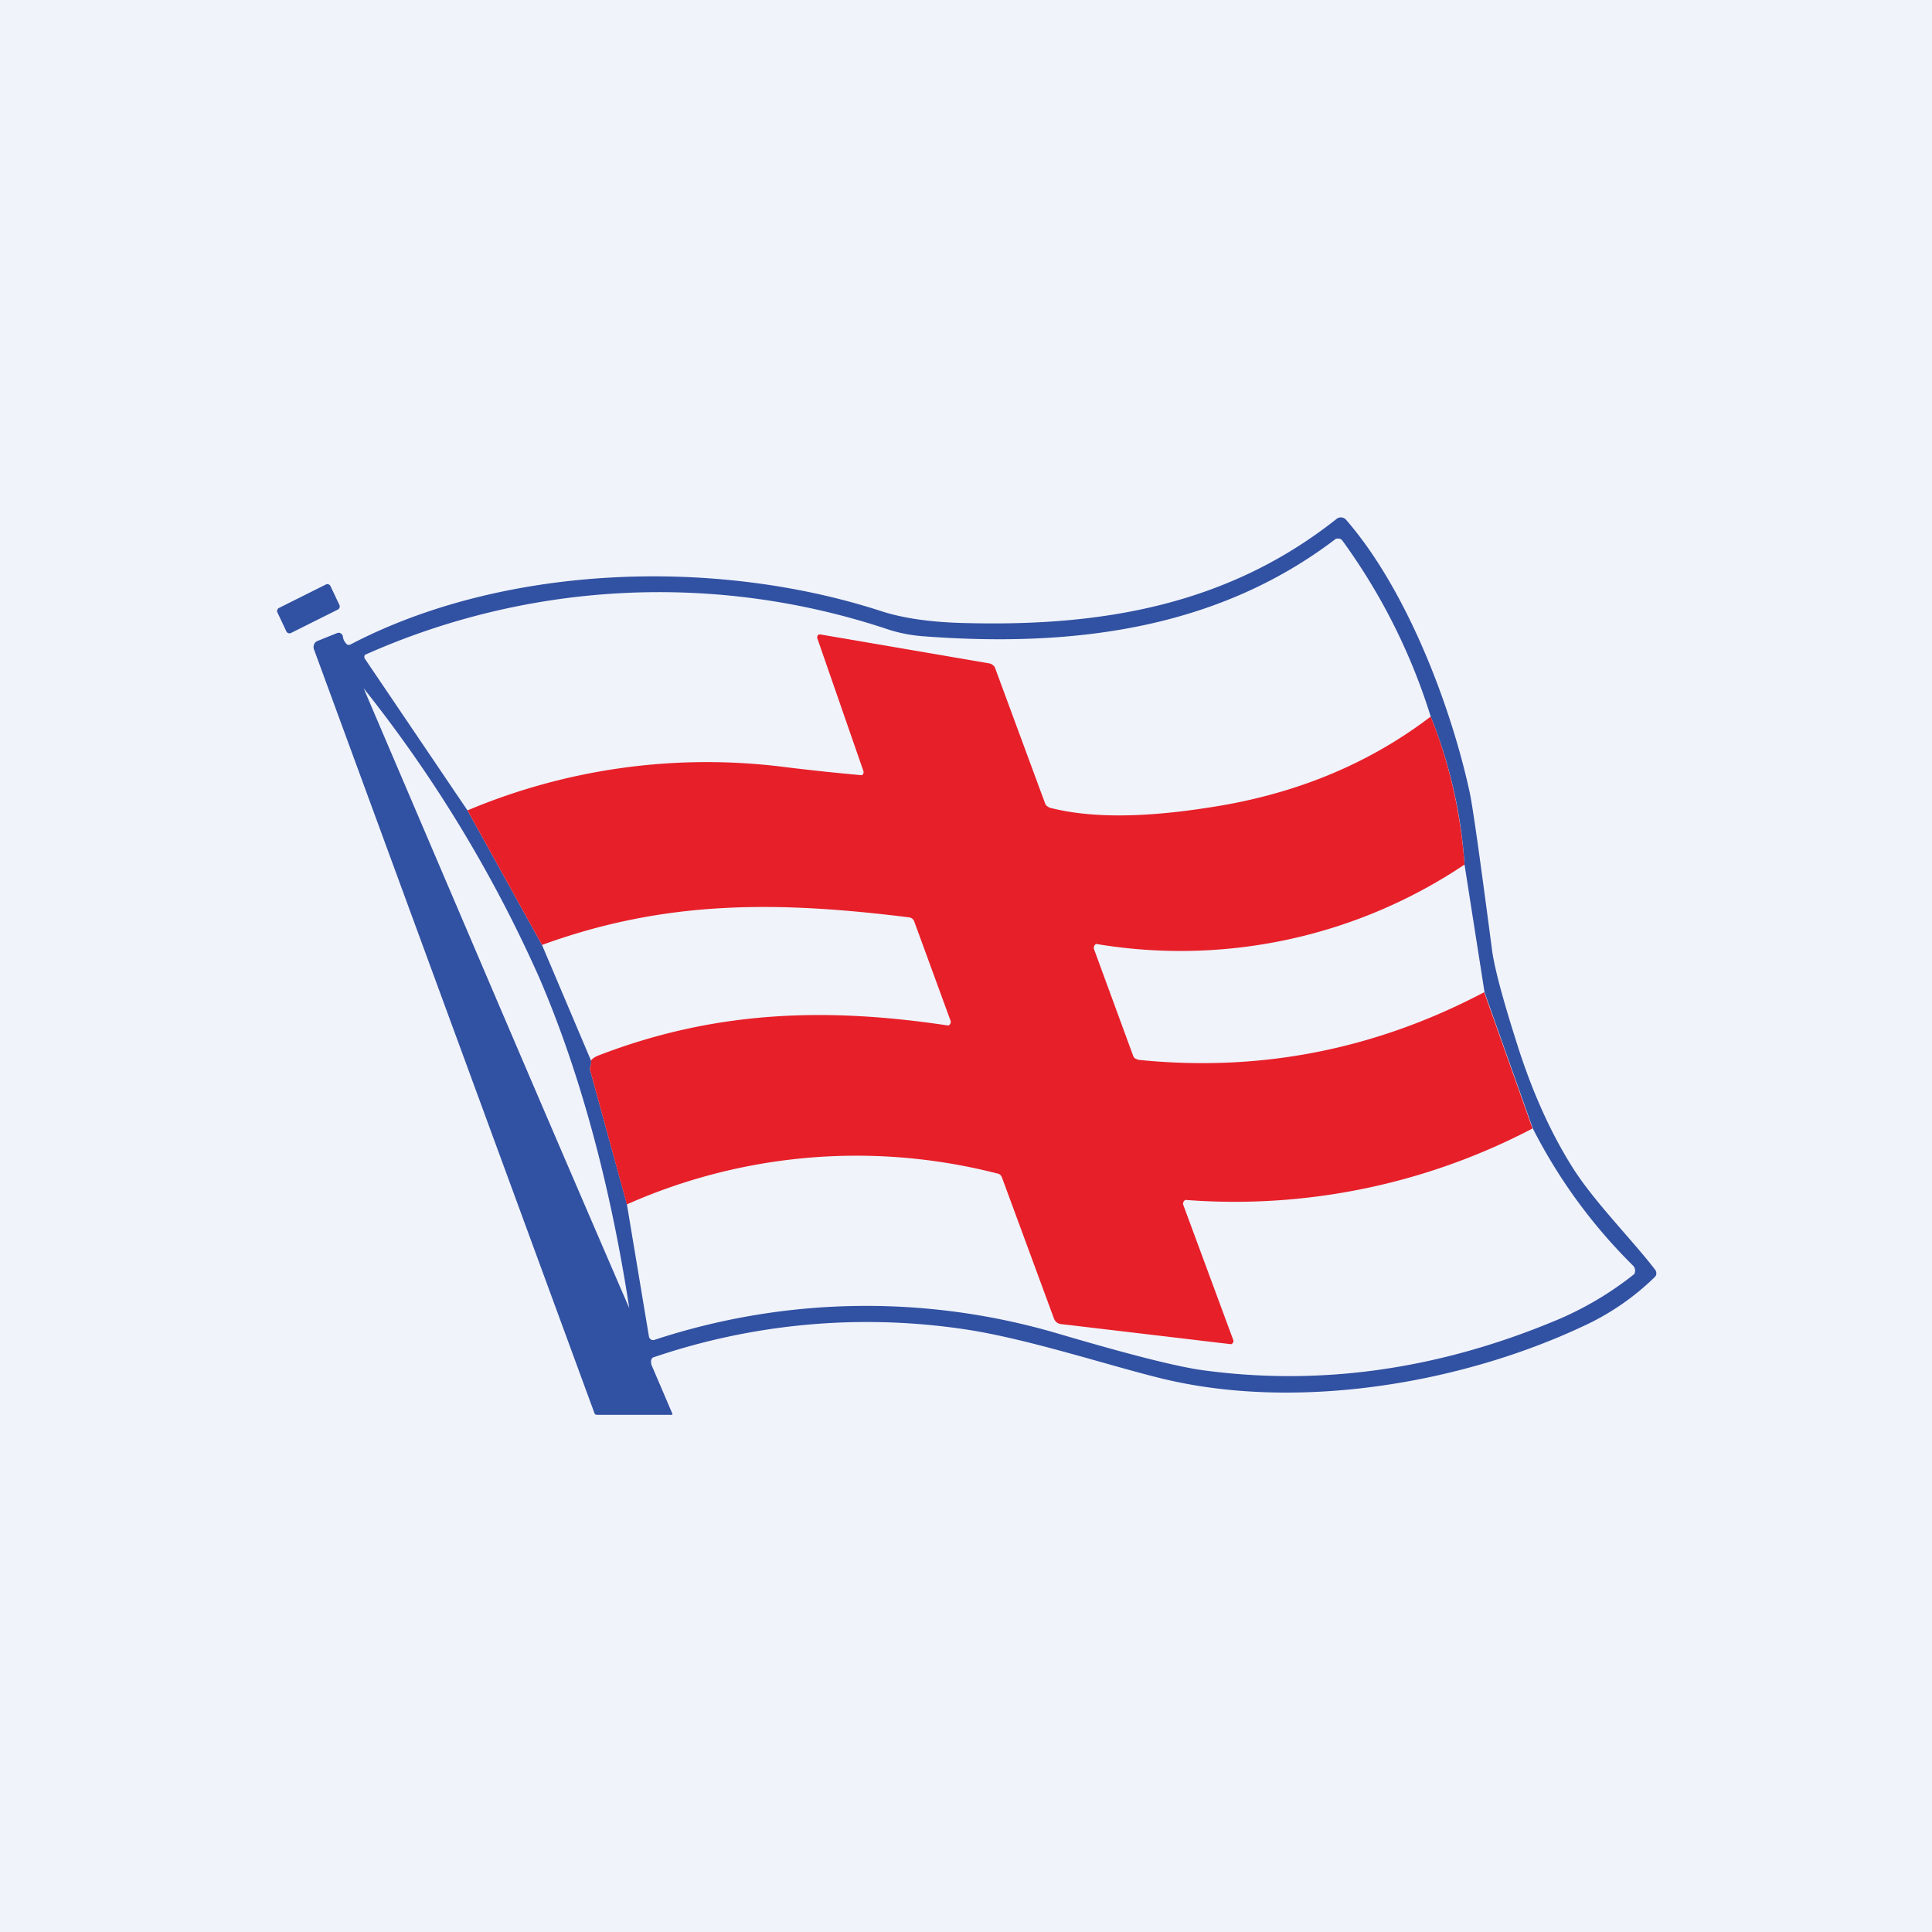
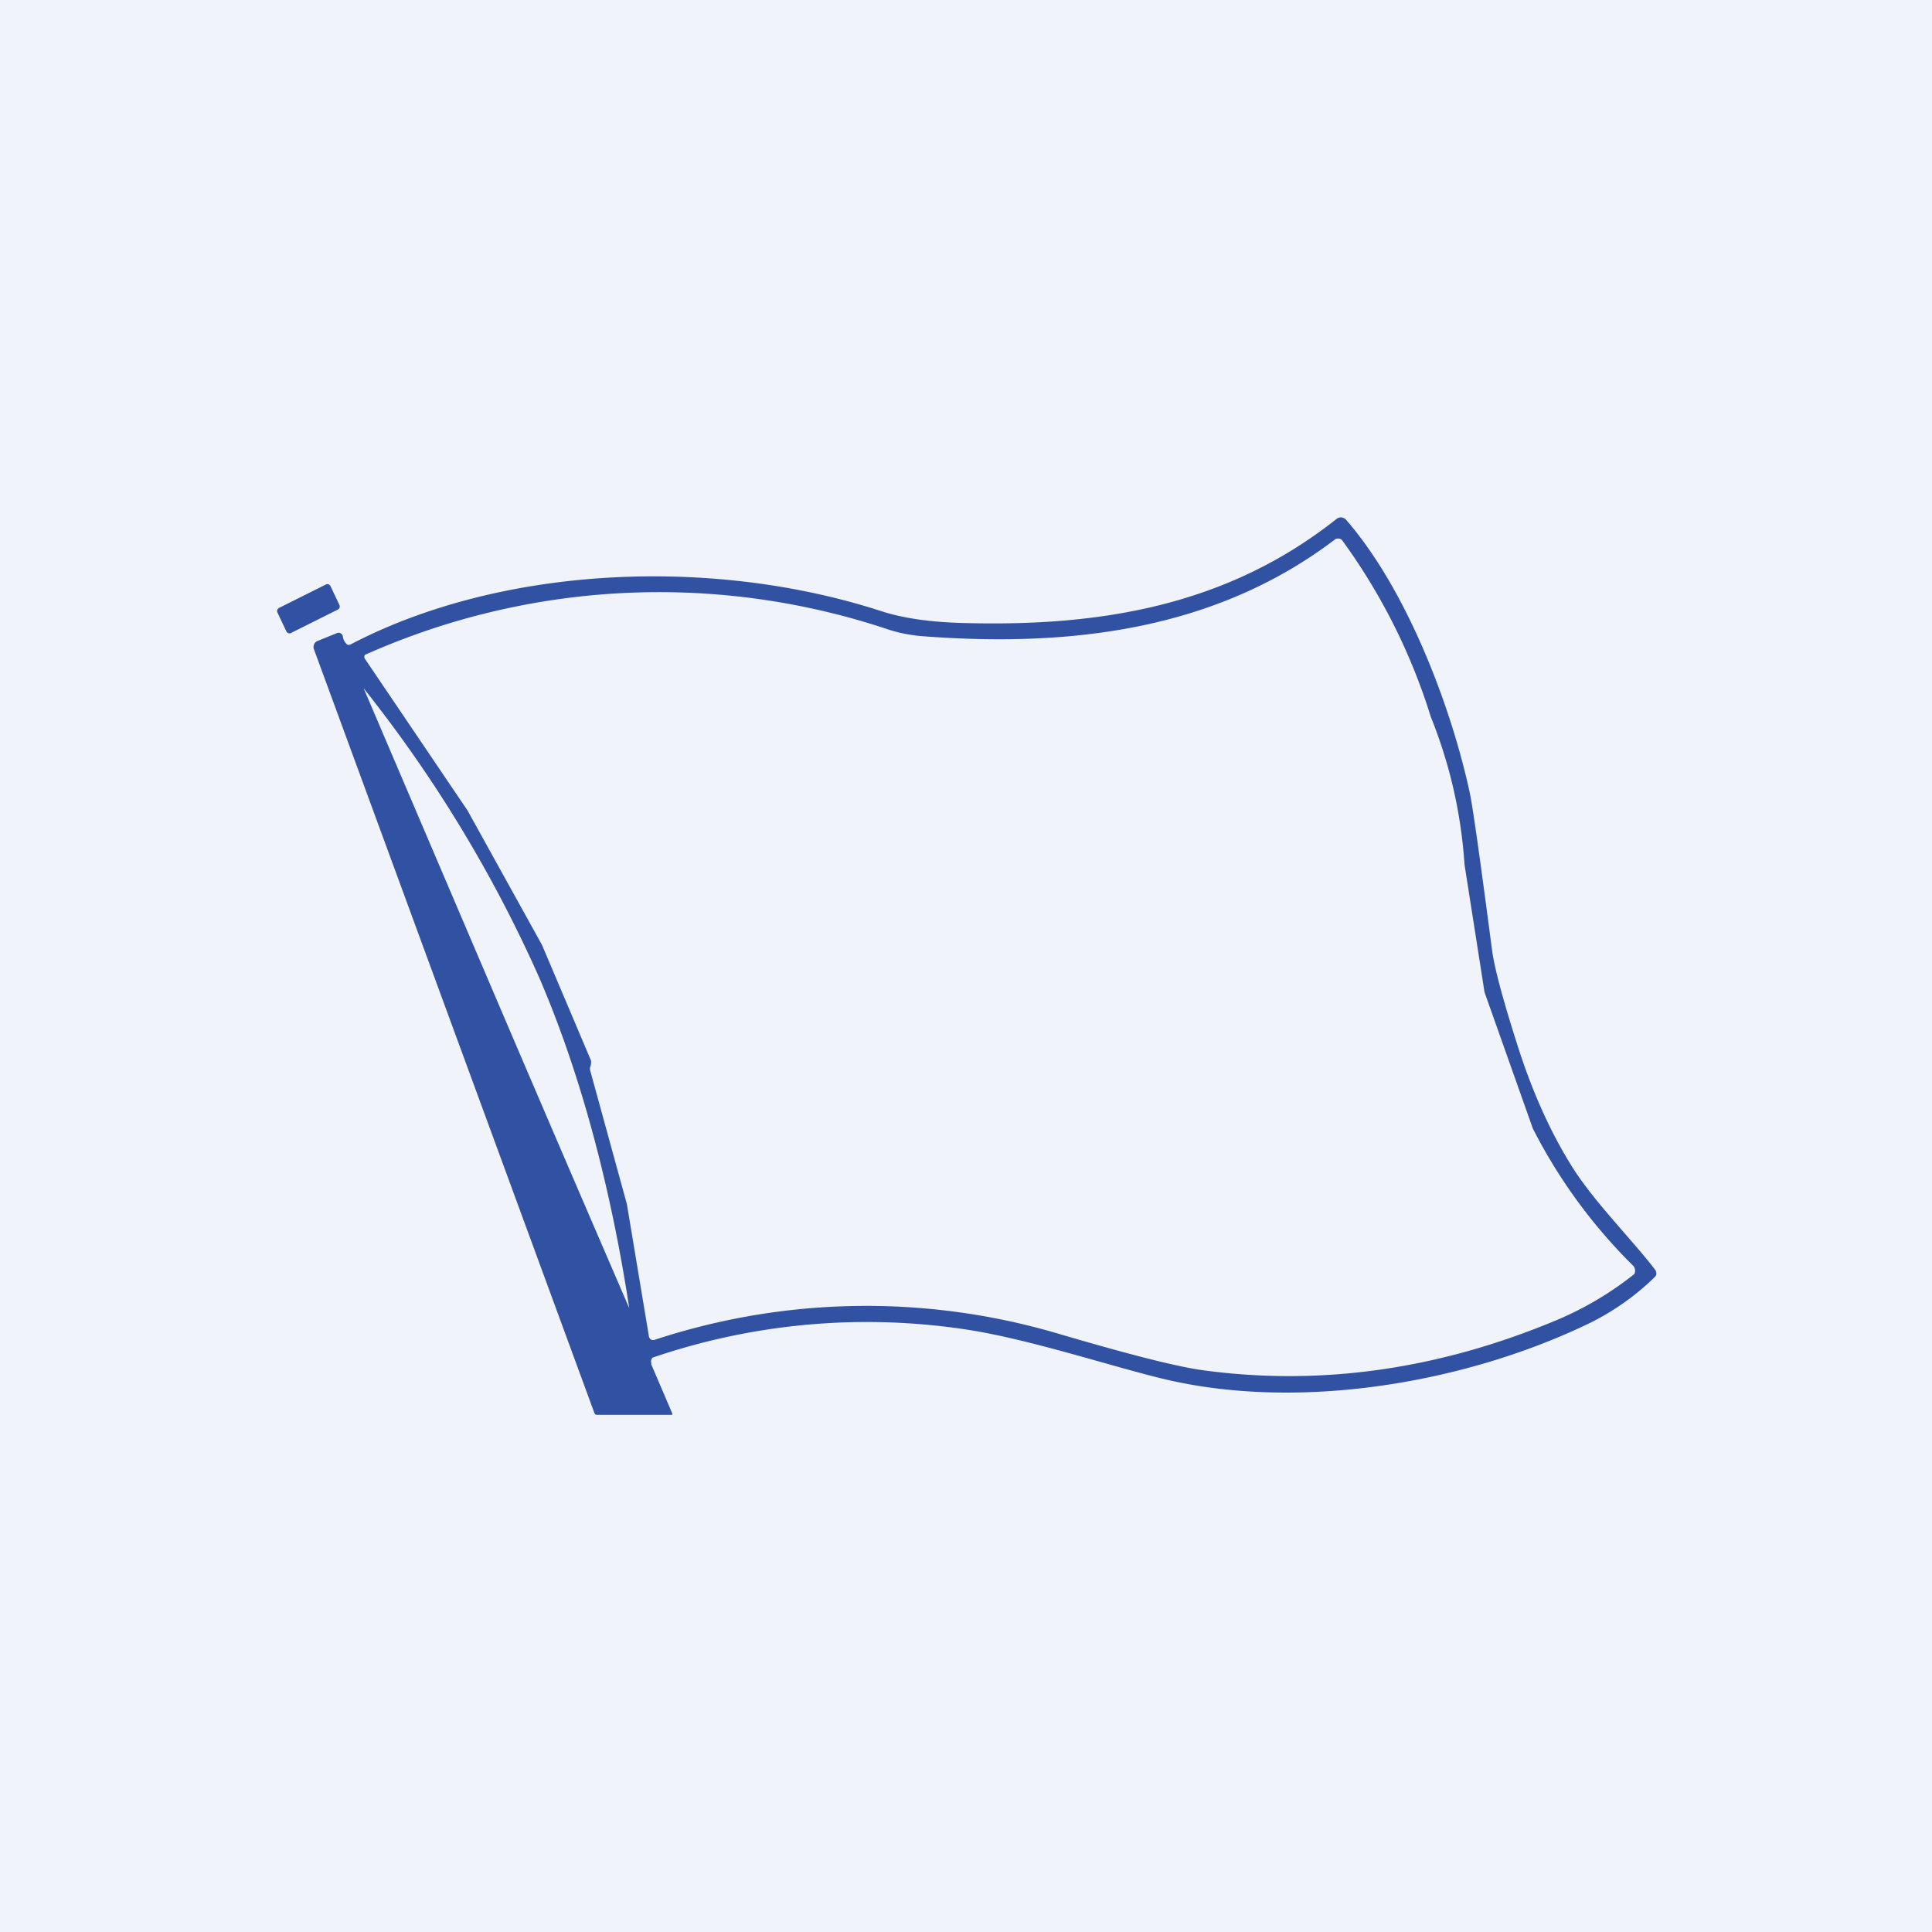
<svg xmlns="http://www.w3.org/2000/svg" width="56" height="56" viewBox="0 0 56 56">
  <path fill="#F0F3FA" d="M0 0h56v56H0z" />
  <path d="m18.87 39.53.62 1.45V41l-.02.01H17.3l-.04-.01a.08.08 0 0 1-.03-.04L9.1 18.82a.2.2 0 0 1 .04-.2.18.18 0 0 1 .06-.04l.57-.23a.12.12 0 0 1 .11.01.13.13 0 0 1 .06.1c.01.07.04.14.1.2.03.04.07.04.12.02 4.36-2.28 10.46-2.56 15.37-.97.64.21 1.46.33 2.47.35 3.9.1 7.56-.5 10.73-3.01a.2.2 0 0 1 .29.02c1.78 2.05 3.05 5.45 3.58 7.9.09.42.3 1.92.64 4.51.06.51.3 1.42.72 2.74.43 1.37.96 2.56 1.59 3.57.63 1.02 1.74 2.12 2.43 3.02.02.03.03.07.03.1 0 .05-.02.08-.05.11a7.35 7.35 0 0 1-2.07 1.42c-3.6 1.69-8.32 2.45-12.16 1.53-1.5-.36-3.88-1.15-5.7-1.43a19.2 19.2 0 0 0-9.11.81.15.15 0 0 0-.05.12l.01.06Zm-5.32-16.04 2.16 3.9 1.42 3.35c.01.06 0 .12-.02.18a.2.2 0 0 0 0 .12l1.06 3.86.64 3.84a.13.13 0 0 0 .05.08.12.12 0 0 0 .1.02 19.63 19.63 0 0 1 11.69-.19c2.07.61 3.48.97 4.24 1.07 3.41.46 6.83-.03 10.24-1.46a9.54 9.54 0 0 0 2.24-1.33.21.21 0 0 0-.04-.25 15.41 15.41 0 0 1-2.9-3.97l-1.4-3.95-.58-3.7c-.1-1.5-.43-2.92-.98-4.29a17.46 17.46 0 0 0-2.56-5.1.15.15 0 0 0-.1-.06c-.05 0-.09 0-.12.03-3.45 2.62-7.65 3.13-11.96 2.8-.36-.03-.7-.1-1-.2a20.92 20.92 0 0 0-15.15.74.1.1 0 0 0 0 .12l2.97 4.39Zm.83 5.45a2380.17 2380.17 0 0 0 3.86 8.98c-.5-3.27-1.33-6.6-2.6-9.56a38.71 38.71 0 0 0-5.1-8.41l3.84 8.99ZM9.45 16.94l-1.36.68a.1.1 0 0 0-.05.13l.26.55a.1.1 0 0 0 .13.05l1.36-.68a.1.1 0 0 0 .05-.13l-.26-.55a.1.1 0 0 0-.13-.05Z" fill="#3151A2" />
-   <path d="M41.47 20.77c.55 1.37.87 2.8.98 4.29a14.78 14.78 0 0 1-10.68 2.3.1.1 0 0 0-.04.04.12.12 0 0 0-.02.11l1.13 3.08a.2.2 0 0 0 .06.09l.1.04c3.53.36 6.87-.3 10.02-1.96l1.4 3.95a18.6 18.6 0 0 1-10.06 2.07.12.12 0 0 0-.06.15l1.45 3.92a.09.09 0 0 1-.02.08l-.03.03h-.04l-4.9-.58a.24.24 0 0 1-.13-.05.25.25 0 0 1-.08-.11l-1.5-4.07a.24.24 0 0 0-.06-.1.22.22 0 0 0-.1-.04 16.4 16.4 0 0 0-10.72.9l-1.06-3.87a.2.2 0 0 1 0-.12.42.42 0 0 0 .02-.18c.04-.05.1-.1.2-.14 3.41-1.32 6.64-1.4 10.12-.88a.1.1 0 0 0 .05 0 .1.1 0 0 0 .04-.04.1.1 0 0 0 .01-.1l-1.05-2.87a.18.18 0 0 0-.15-.12c-3.86-.48-7.07-.5-10.64.8l-2.16-3.9a17.88 17.88 0 0 1 9.17-1.26 66.52 66.52 0 0 0 2.26.24.1.1 0 0 0 .05-.07.1.1 0 0 0 0-.04l-1.34-3.86a.09.09 0 0 1 .05-.11h.04l4.9.84a.2.2 0 0 1 .1.05c.04.03.06.06.07.1l1.44 3.9a.2.2 0 0 0 .05.08l.08.05c1.15.3 2.68.3 4.6 0 2.48-.37 4.63-1.25 6.45-2.64Z" fill="#E71F29" />
</svg>